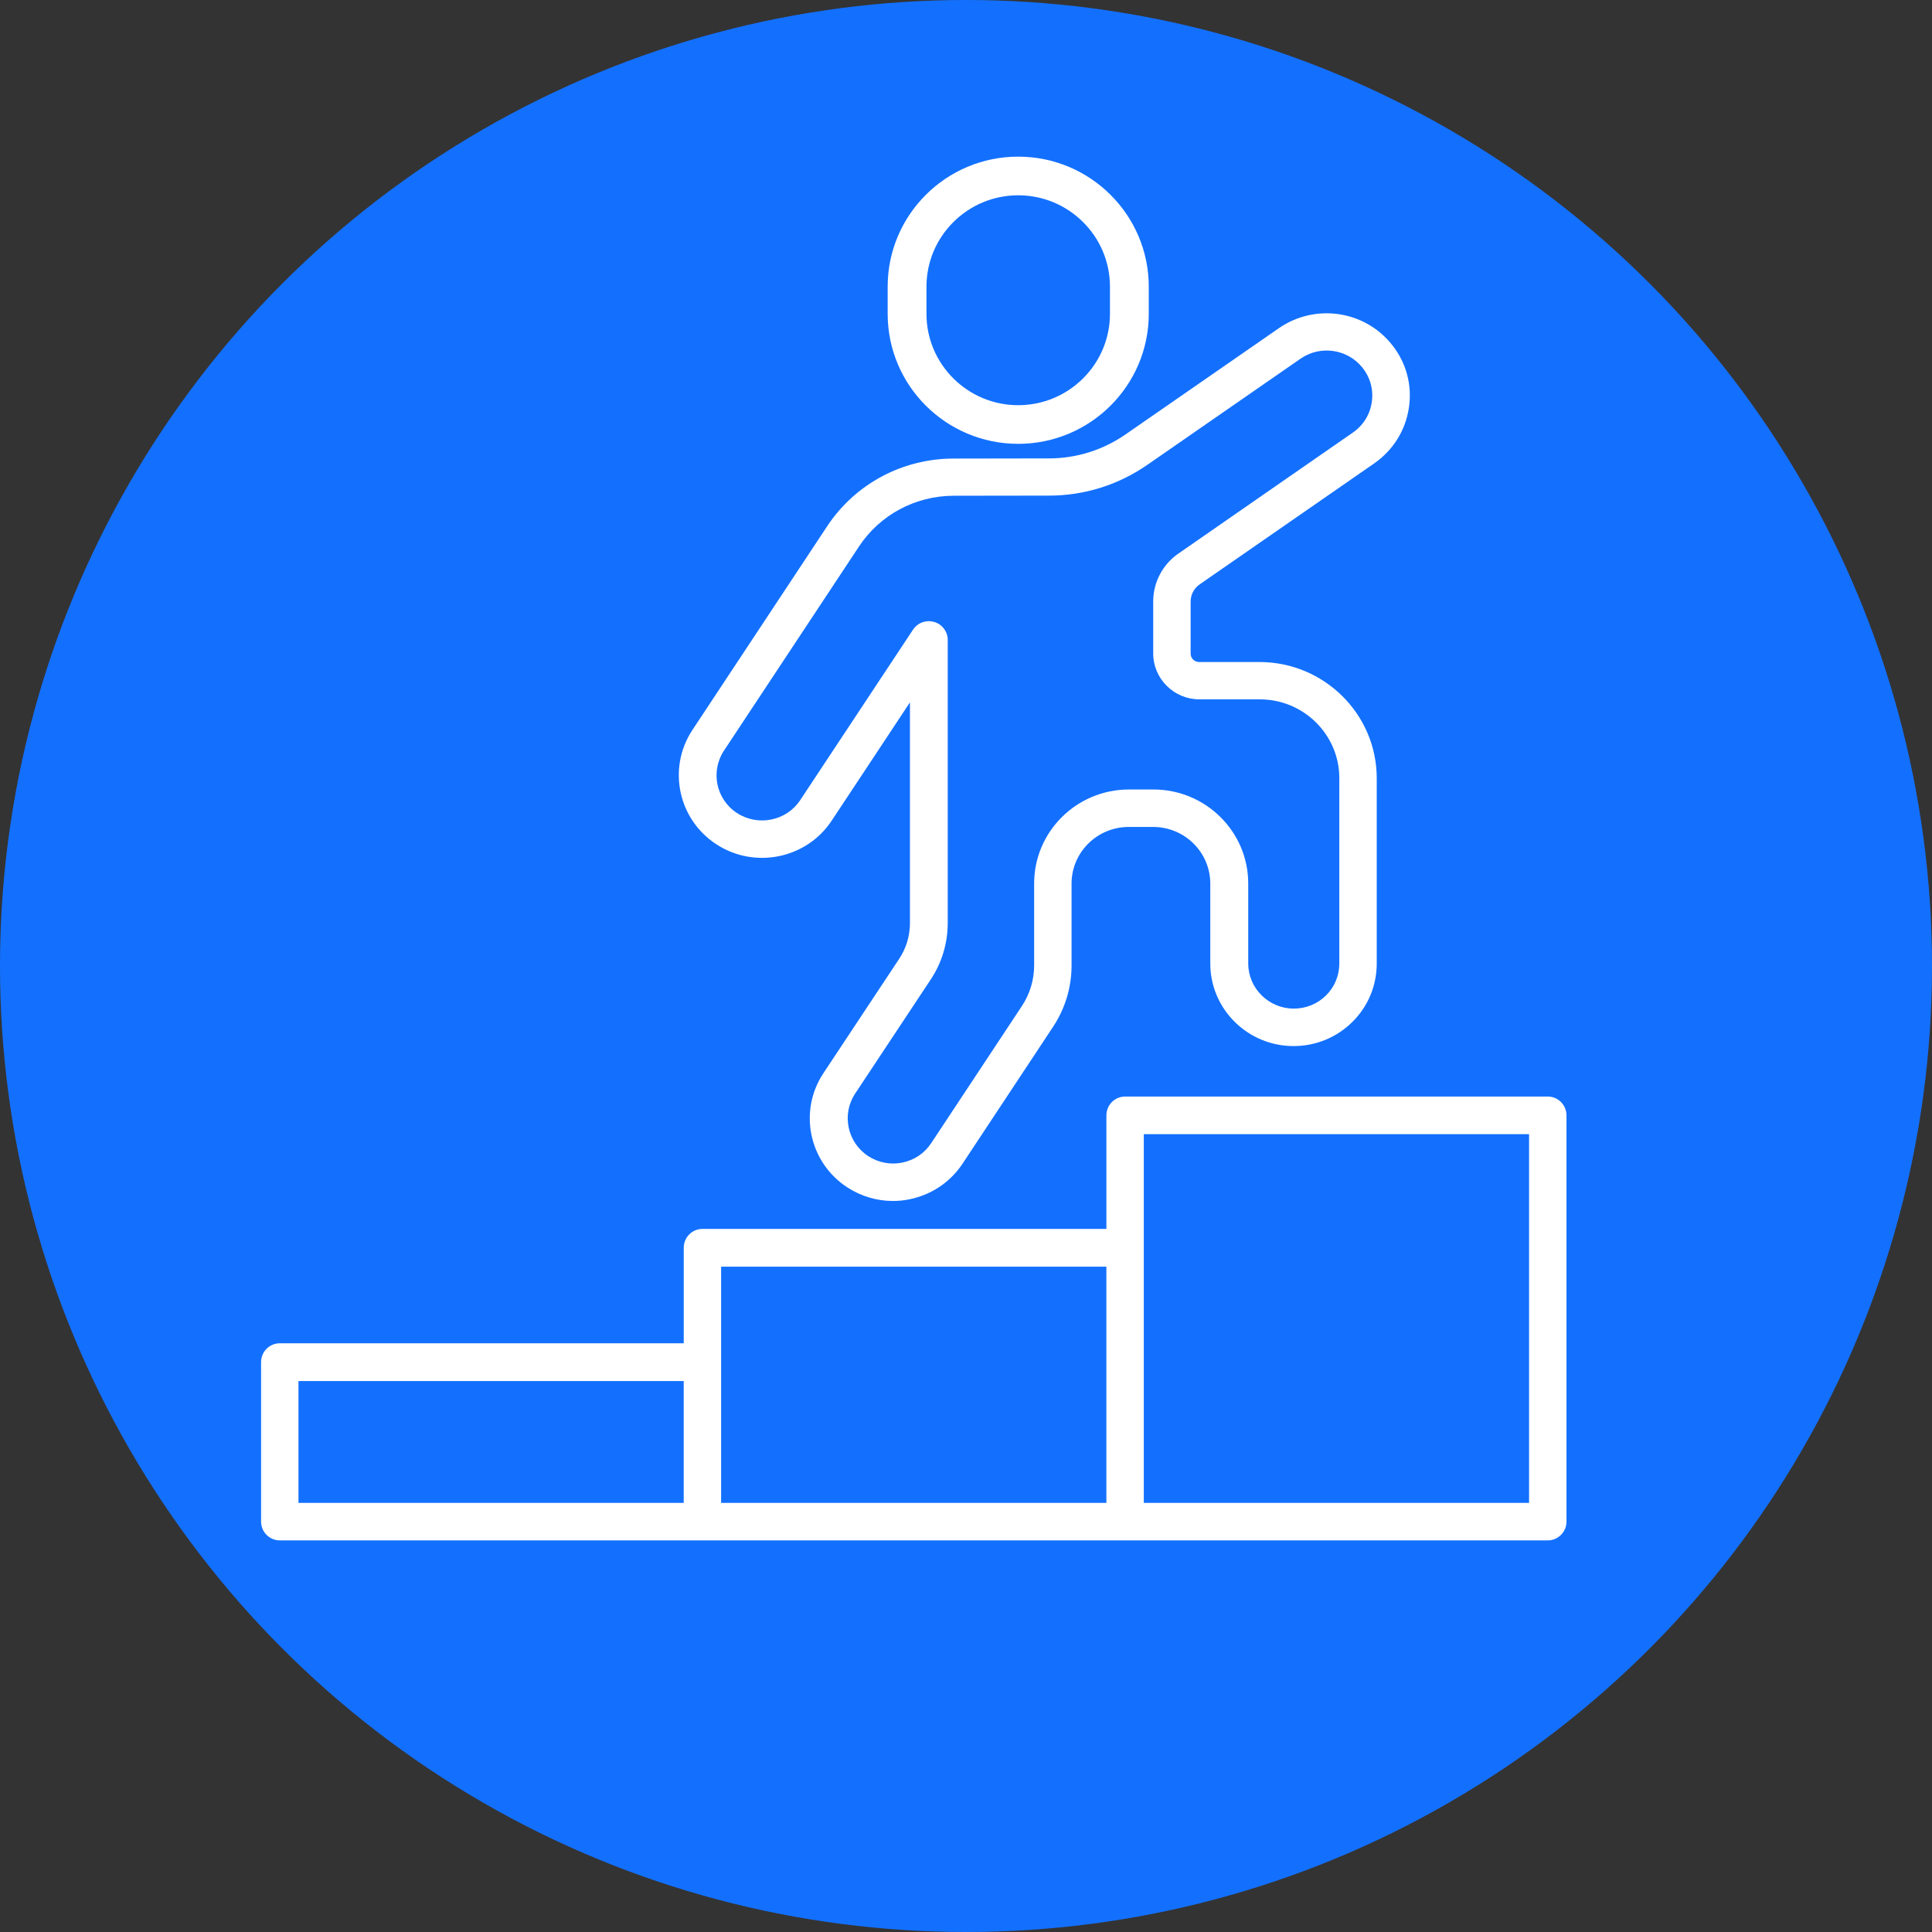
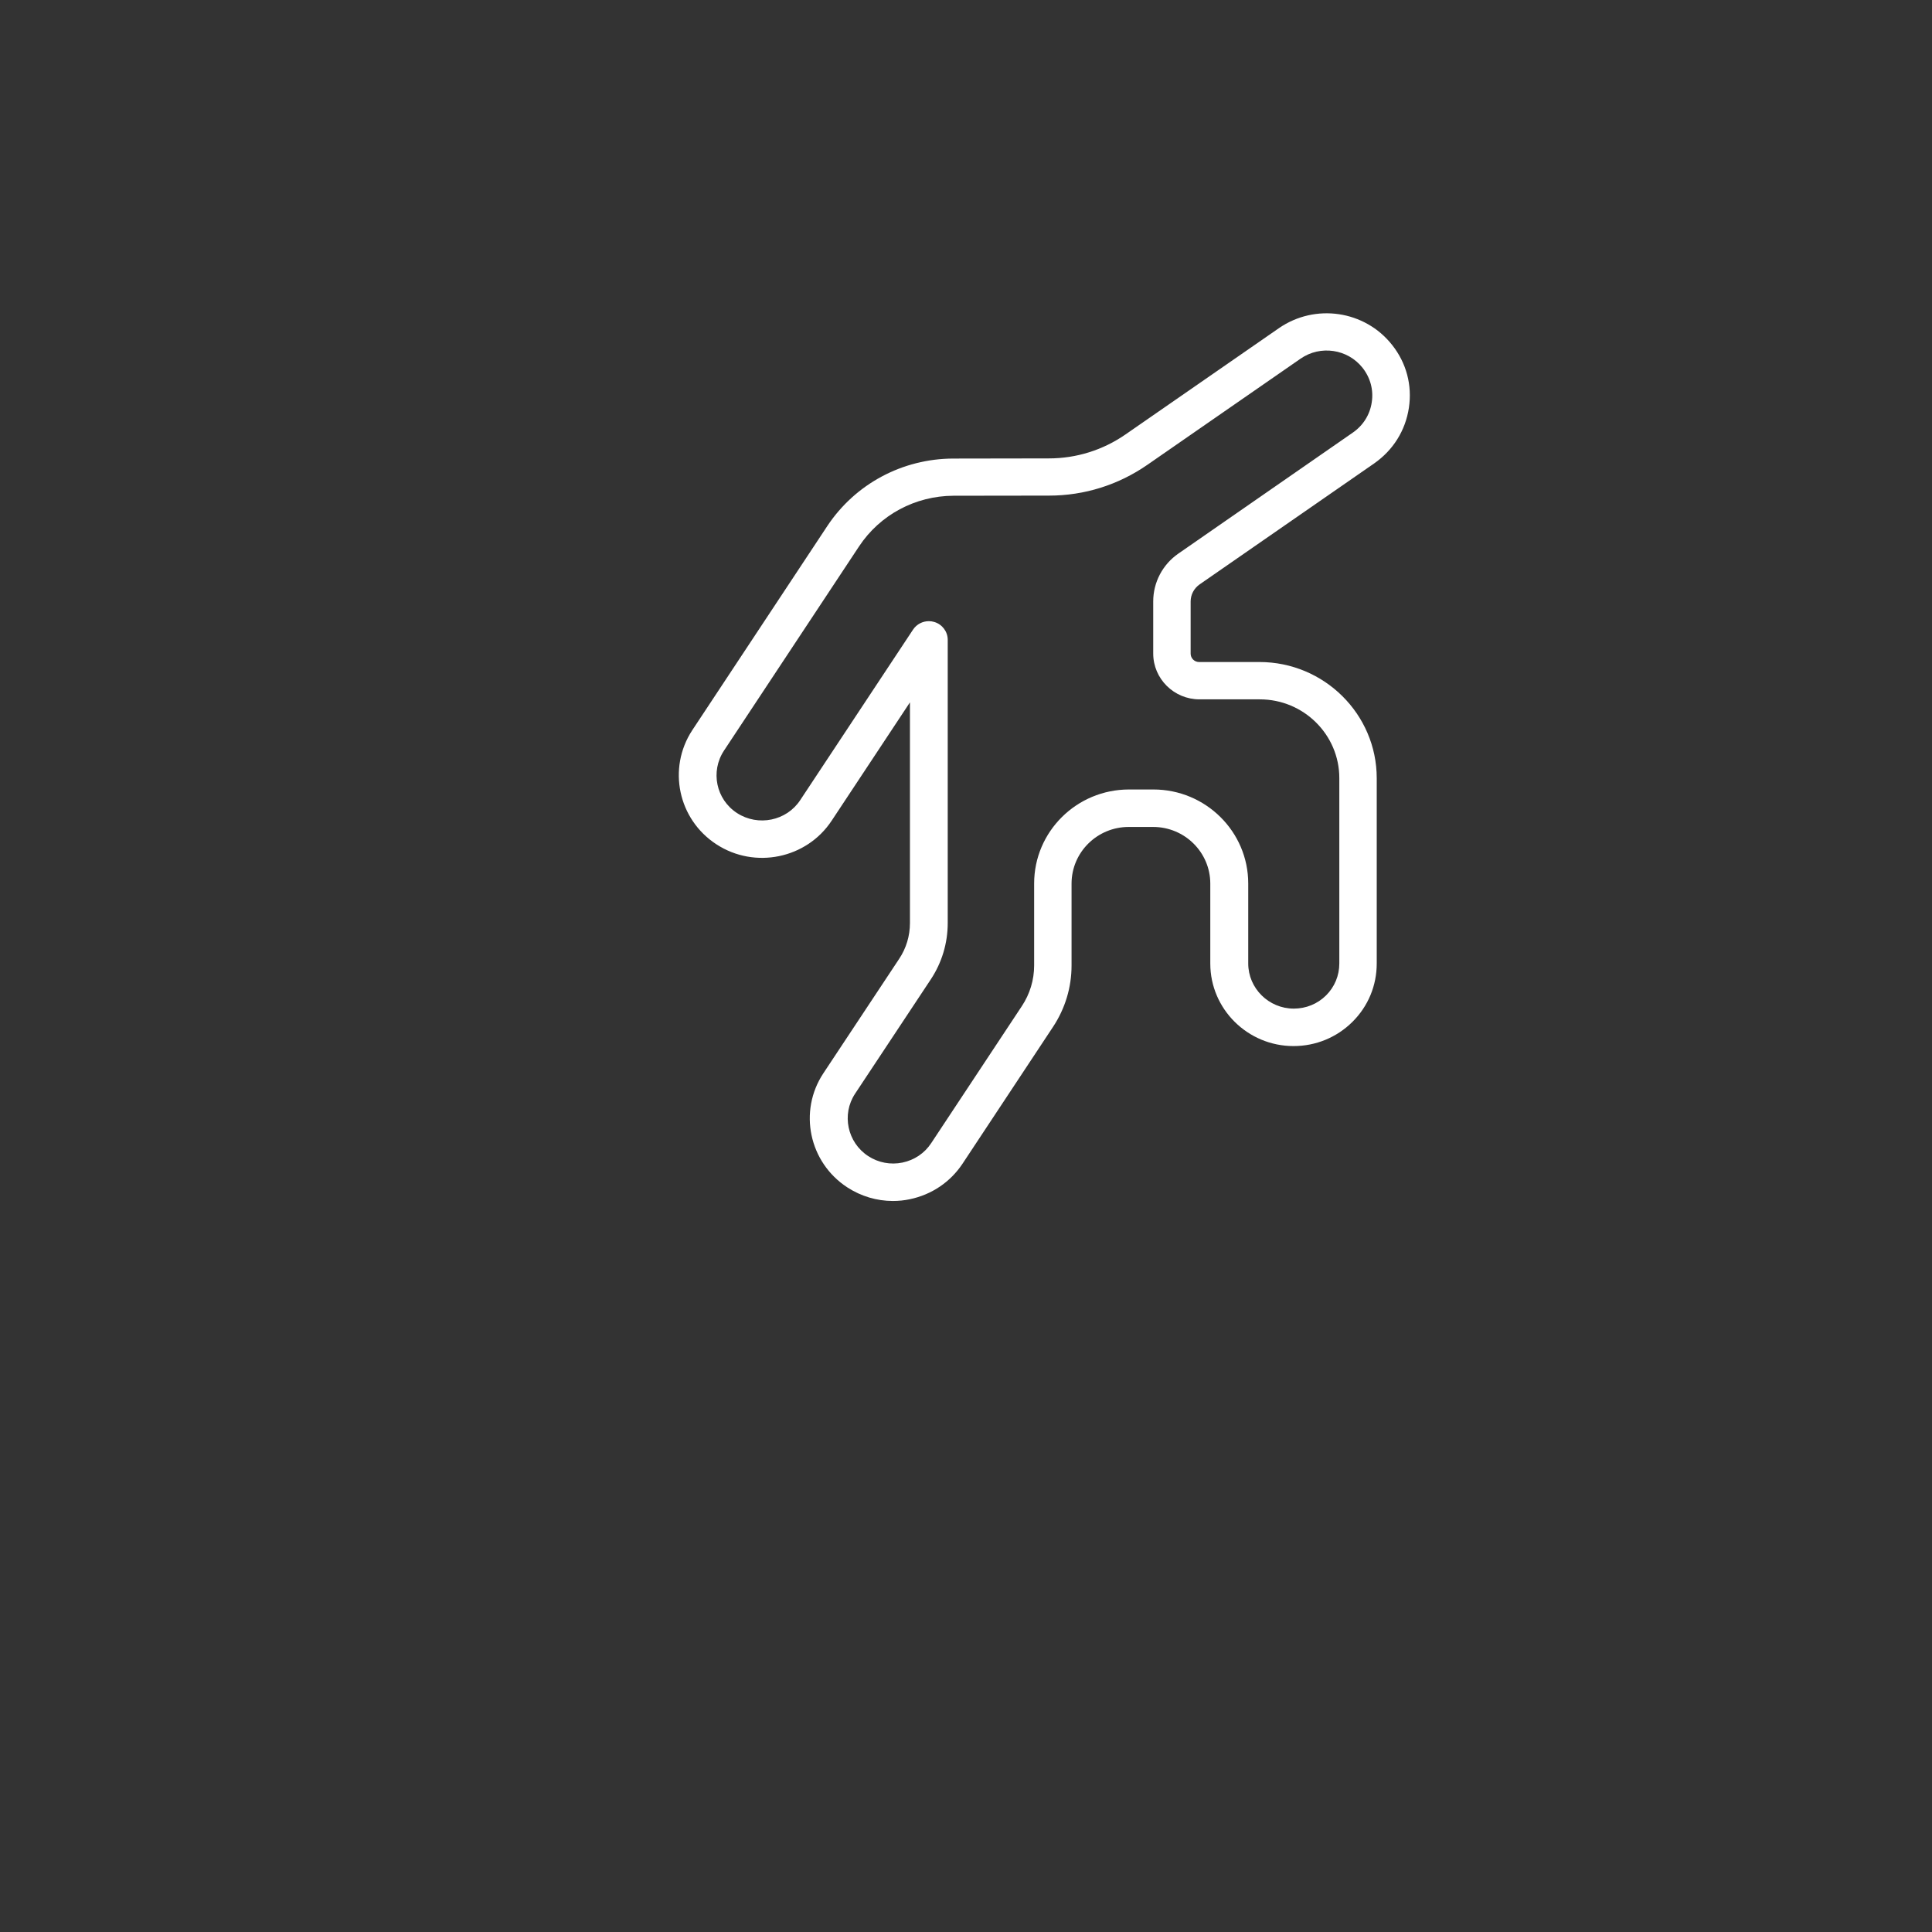
<svg xmlns="http://www.w3.org/2000/svg" width="74px" height="74px" viewBox="0 0 74 74" version="1.1">
  <rect x="0" y="0" width="74" height="74" fill="#333333" stroke="none" />
  <title>Icon/Progression</title>
  <g id="Career" stroke="none" stroke-width="1" fill="none" fill-rule="evenodd">
    <g id="Careers-v2" transform="translate(-222, -4937)">
      <g id="Group-40" transform="translate(222, 4937)">
        <g id="Icon/Progression" transform="translate(0, 0)">
-           <circle id="Oval" fill="#1370FF" cx="37" cy="37" r="37" />
-           <path d="M43.094,42 C42.699,42 42.378,42.323 42.378,42.721 L42.378,47.07 L26.906,47.07 C26.511,47.07 26.189,47.393 26.189,47.791 L26.189,51.451 L10.716,51.451 C10.321,51.451 10,51.774 10,52.172 L10,58.279 C10,58.677 10.321,59 10.716,59 L59.284,59 C59.679,59 60,58.677 60,58.279 L60,42.721 C60,42.324 59.678,42 59.283,42 L43.094,42 Z M11.432,52.898 L26.188,52.898 L26.188,57.565 L11.432,57.565 L11.432,52.898 Z M27.62,52.177 L27.62,48.517 L42.377,48.517 L42.377,57.565 L27.62,57.565 L27.62,52.177 Z M58.567,57.565 L43.81,57.565 L43.81,43.441 L58.567,43.441 L58.567,57.565 Z" id="Shape" fill="#FFFFFF" fill-rule="nonzero" />
          <path d="M31.856,31.432 L34.853,26.902 L34.853,35.353 C34.853,35.847 34.71,36.325 34.434,36.735 L31.538,41.107 C30.573,42.563 30.986,44.523 32.455,45.48 C32.98,45.821 33.585,46 34.2,46 C34.418,46 34.636,45.979 34.853,45.932 C35.686,45.758 36.401,45.275 36.868,44.571 L40.337,39.326 C40.798,38.627 41.043,37.818 41.043,36.982 L41.043,33.845 C41.043,32.646 42.024,31.674 43.233,31.674 L44.167,31.674 C45.376,31.674 46.357,32.646 46.357,33.845 L46.357,36.908 C46.357,38.648 47.789,40.067 49.545,40.067 C50.399,40.067 51.2,39.736 51.799,39.142 C52.404,38.543 52.732,37.749 52.732,36.903 L52.732,30.96 L52.732,29.808 C52.732,27.354 50.717,25.357 48.24,25.357 L45.928,25.357 C45.747,25.357 45.604,25.21 45.604,25.037 L45.604,23.04 C45.604,22.777 45.732,22.535 45.949,22.383 L52.637,17.748 C53.359,17.243 53.831,16.492 53.963,15.624 C54.096,14.757 53.868,13.901 53.321,13.212 C52.277,11.888 50.372,11.61 48.983,12.571 L43.111,16.639 C42.247,17.238 41.229,17.558 40.173,17.558 L36.513,17.564 C34.562,17.569 32.758,18.536 31.687,20.149 L26.515,27.969 C25.56,29.425 25.969,31.385 27.443,32.341 C28.912,33.298 30.896,32.888 31.856,31.432 Z M27.729,28.752 L32.901,20.932 C33.702,19.718 35.059,18.993 36.523,18.988 L40.183,18.983 C41.535,18.983 42.835,18.573 43.943,17.806 L49.814,13.738 C50.573,13.212 51.618,13.365 52.191,14.09 C52.488,14.469 52.615,14.936 52.541,15.409 C52.472,15.882 52.212,16.297 51.814,16.571 L45.131,21.206 C44.532,21.621 44.171,22.304 44.171,23.034 L44.171,25.032 C44.171,25.999 44.967,26.787 45.943,26.787 L48.255,26.787 C49.936,26.787 51.299,28.143 51.299,29.803 L51.299,30.954 L51.299,36.903 C51.299,37.366 51.119,37.802 50.79,38.128 C50.461,38.454 50.021,38.632 49.555,38.632 C48.595,38.632 47.81,37.854 47.81,36.903 L47.81,33.839 C47.81,31.853 46.181,30.239 44.177,30.239 L43.243,30.239 C41.238,30.239 39.61,31.853 39.61,33.839 L39.61,36.977 C39.61,37.534 39.446,38.075 39.138,38.538 L35.669,43.782 C35.415,44.171 35.022,44.434 34.566,44.529 C34.11,44.623 33.643,44.534 33.256,44.282 C32.455,43.761 32.227,42.684 32.752,41.89 L35.648,37.518 C36.077,36.872 36.3,36.125 36.3,35.353 L36.3,24.506 C36.3,24.191 36.088,23.912 35.786,23.823 C35.717,23.802 35.648,23.792 35.579,23.792 C35.34,23.792 35.112,23.907 34.974,24.112 L30.652,30.644 C30.127,31.443 29.039,31.664 28.233,31.144 C27.427,30.623 27.204,29.551 27.729,28.752 L27.729,28.752 Z" id="Shape" fill="#FFFFFF" fill-rule="nonzero" />
-           <path d="M39,17 C41.754,17 44,14.769 44,12.022 L44,10.978 C44,8.236 41.759,6 39,6 C36.24,6 34,8.231 34,10.978 L34,12.022 C34,14.77 36.24,17 39,17 Z M35.486,10.978 C35.486,9.052 37.06,7.48 39,7.48 C40.935,7.48 42.514,9.046 42.514,10.978 L42.514,12.022 C42.514,13.948 40.94,15.52 39,15.52 C37.065,15.52 35.486,13.954 35.486,12.022 L35.486,10.978 Z" id="Shape" fill="#FFFFFF" fill-rule="nonzero" />
        </g>
      </g>
    </g>
  </g>
</svg>